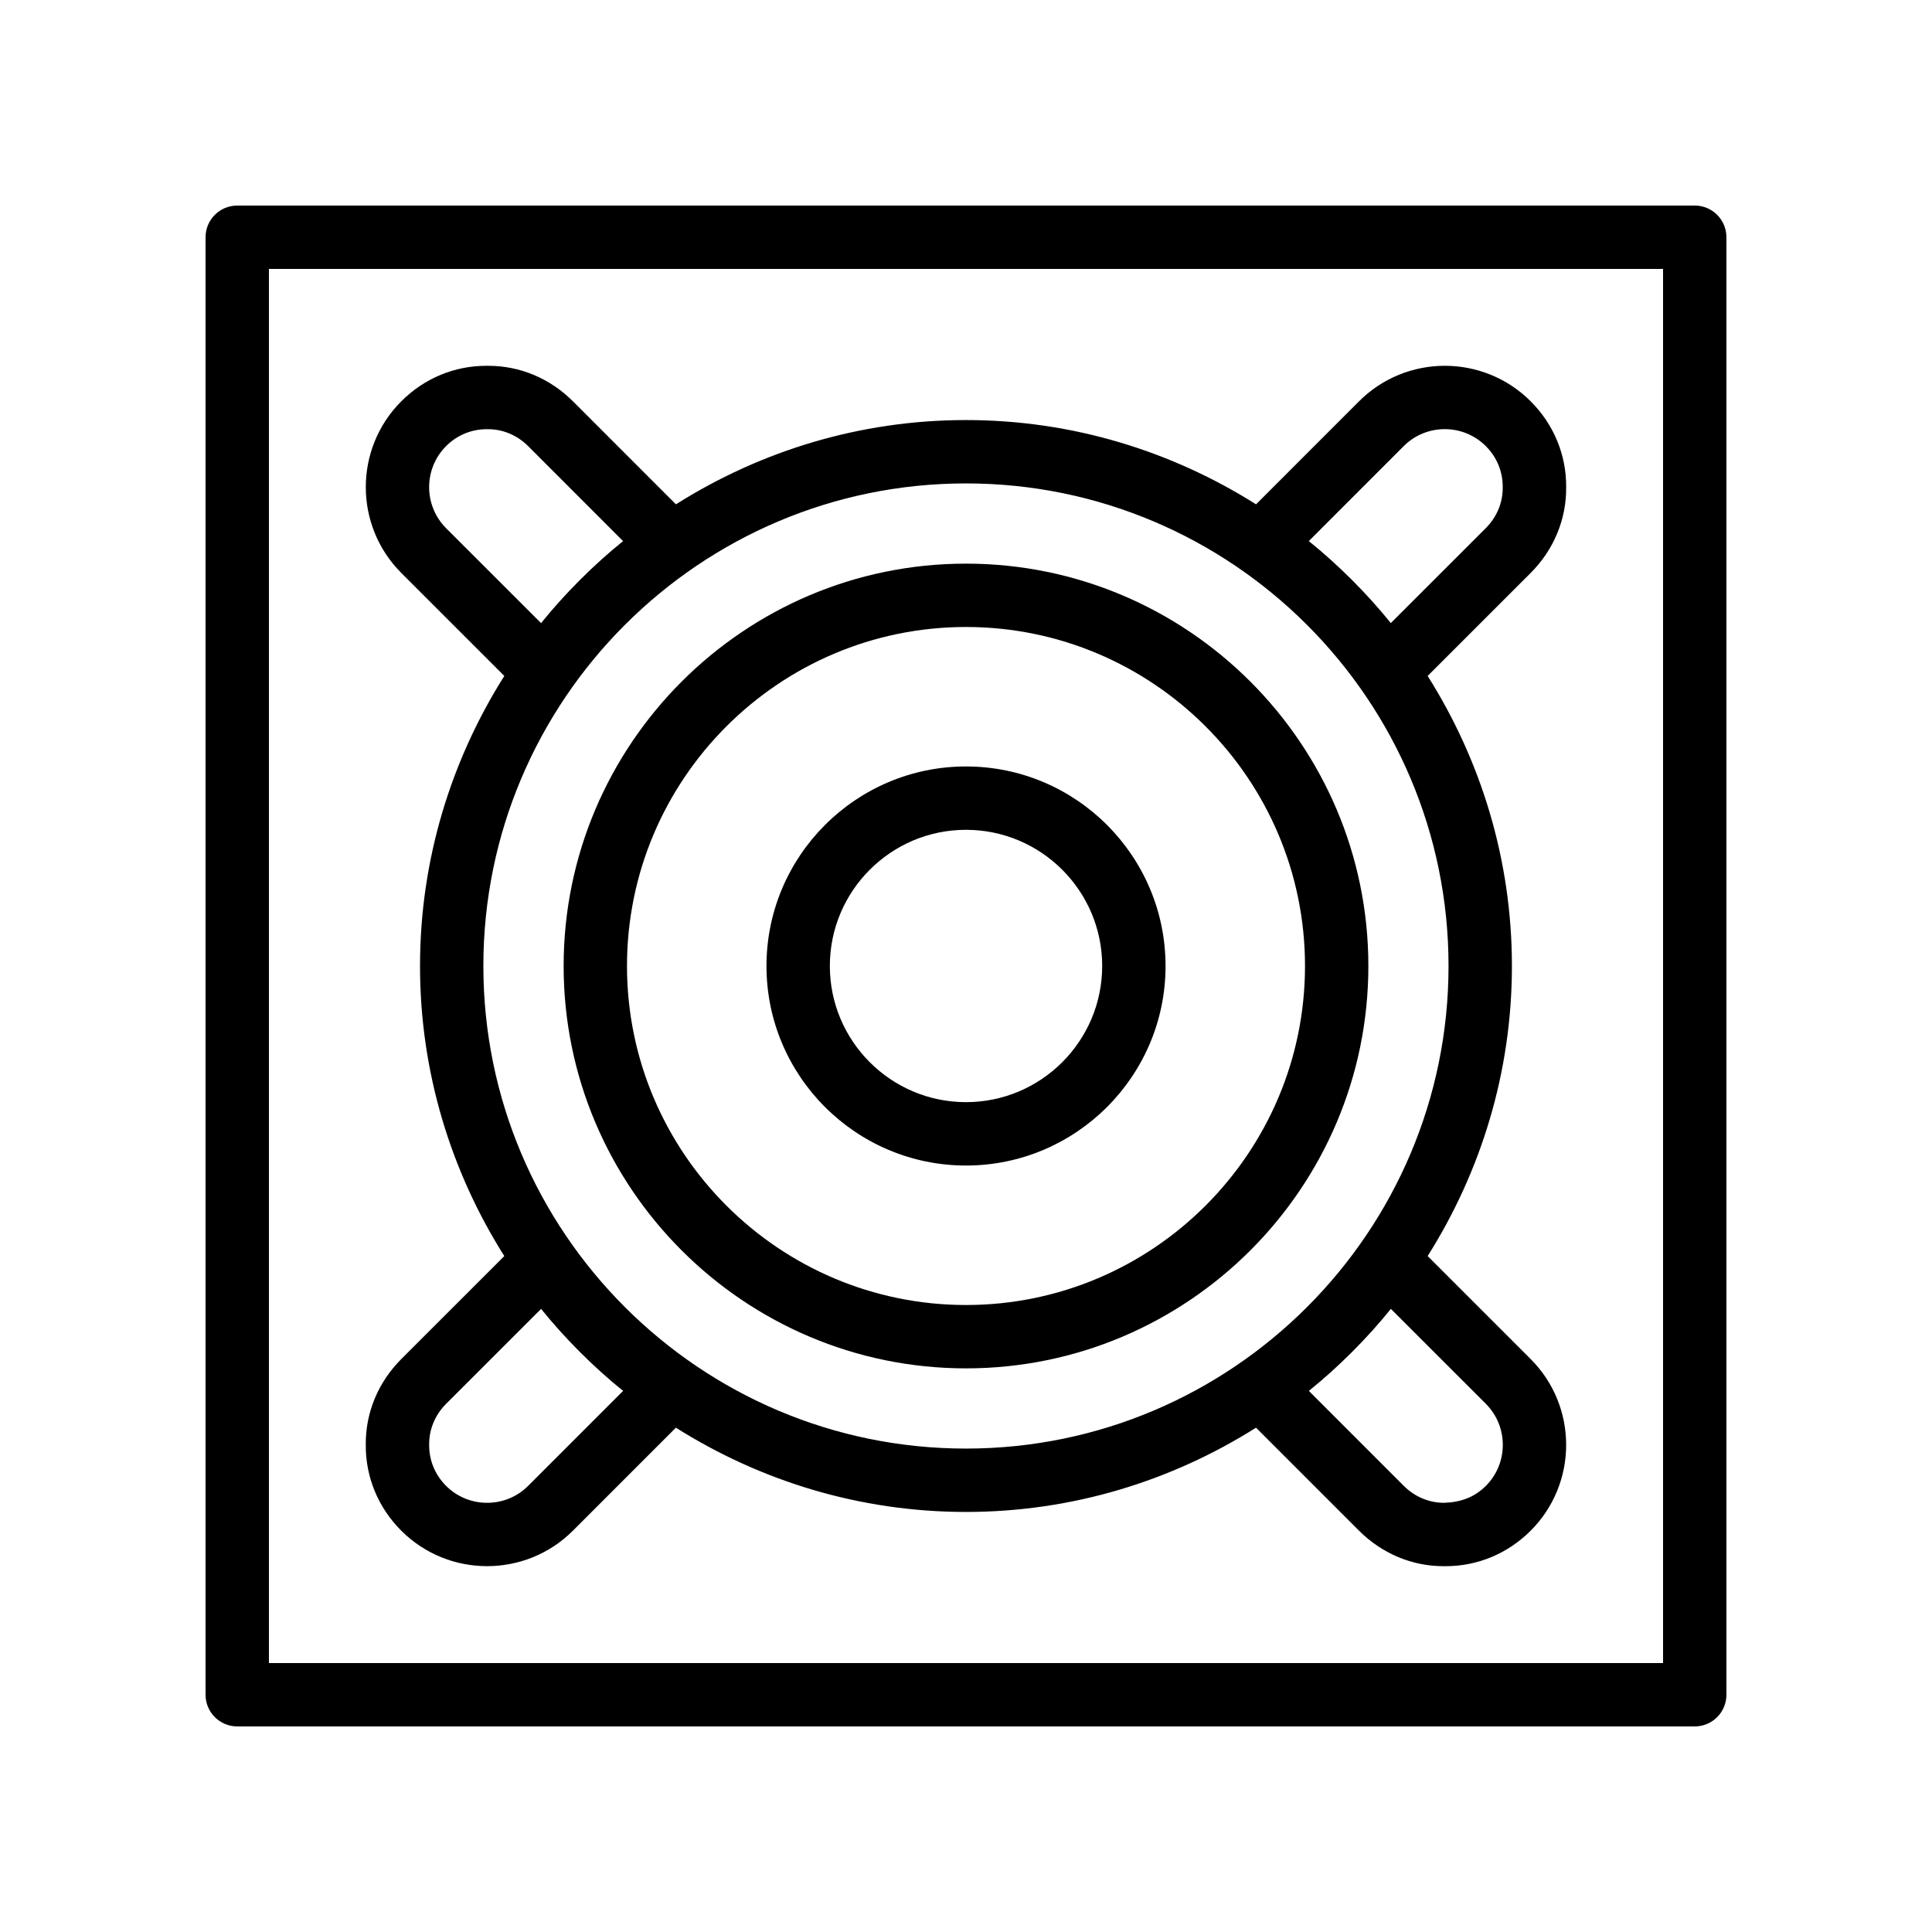
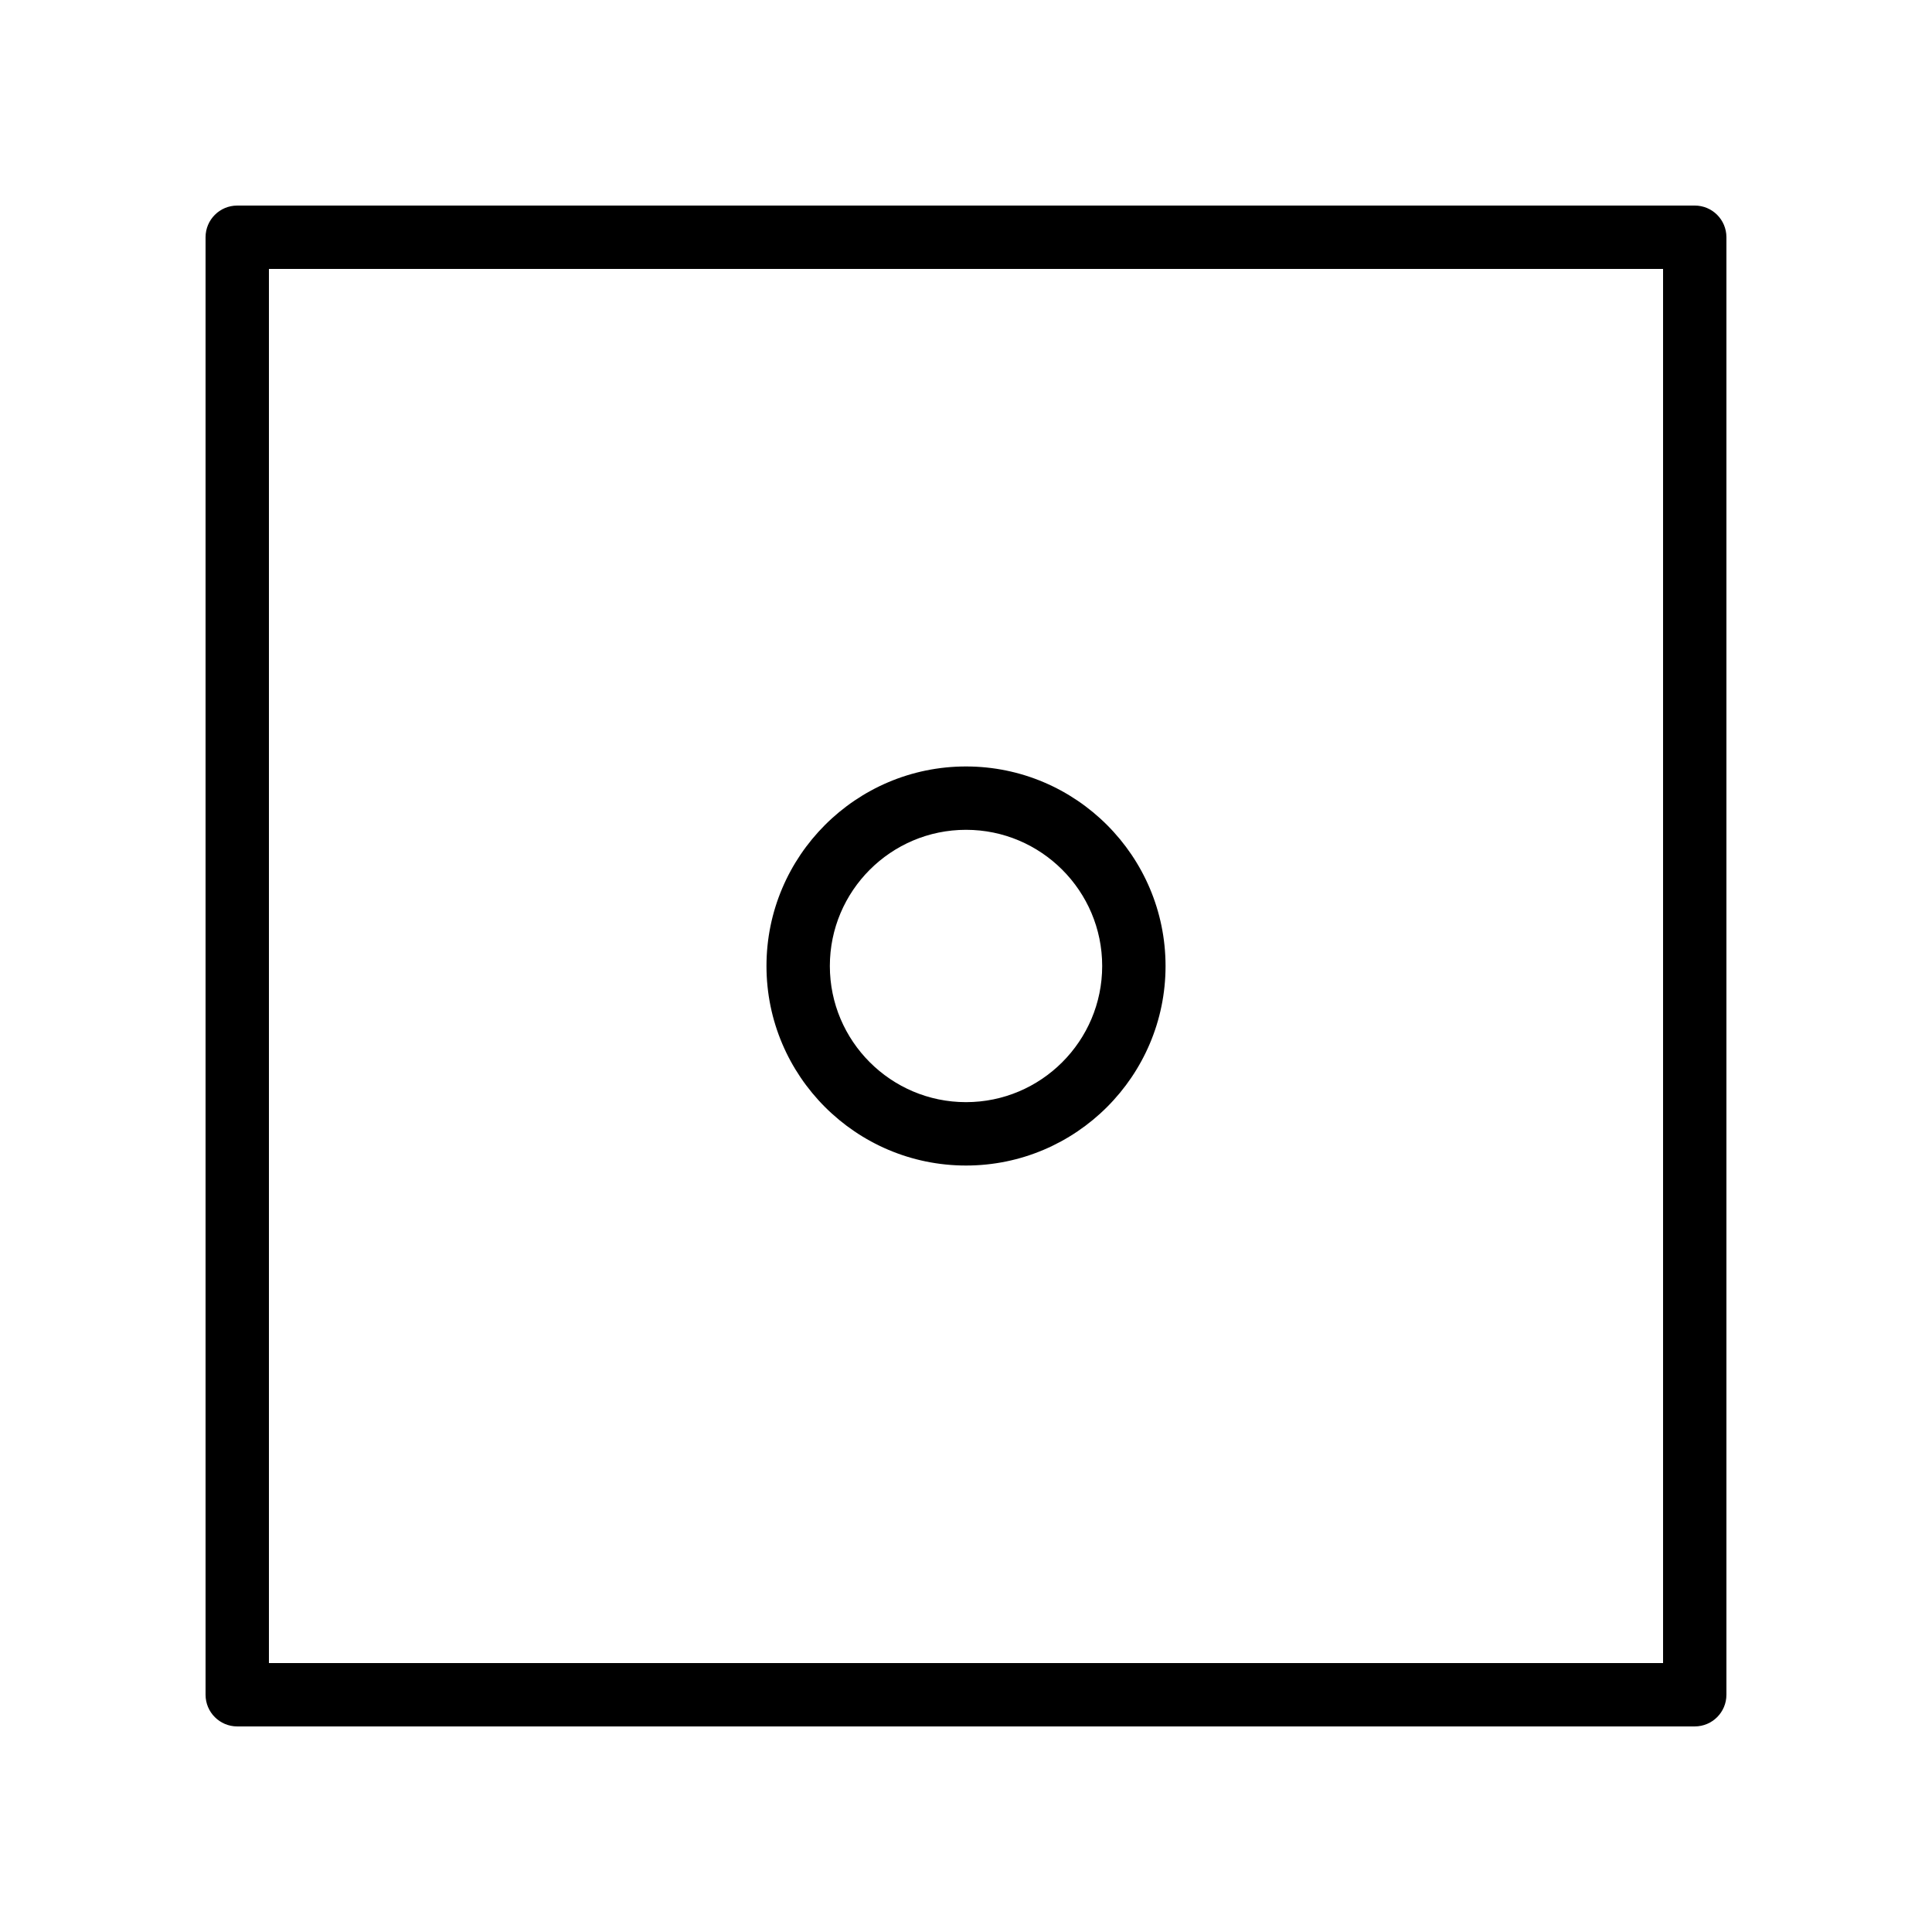
<svg xmlns="http://www.w3.org/2000/svg" fill="#000000" width="800px" height="800px" version="1.1" viewBox="144 144 512 512">
  <g>
    <path d="m206.87 601.52h386.25c4.641 0 8.398-3.754 8.398-8.398v-386.25c0-4.641-3.754-8.398-8.398-8.398l-386.25 0.004c-4.641 0-8.395 3.754-8.395 8.395v386.25c0 4.641 3.754 8.398 8.395 8.398zm8.398-386.25h369.46v369.46h-369.46z" />
-     <path d="m400 293.37c-58.793 0-106.63 47.84-106.63 106.63s47.836 106.63 106.63 106.63c58.793 0 106.63-47.84 106.63-106.63 0-58.797-47.84-106.63-106.63-106.63zm0 196.47c-49.535 0-89.84-40.305-89.84-89.84 0-49.539 40.301-89.84 89.84-89.84 49.535 0 89.84 40.301 89.84 89.84 0 49.535-40.305 89.84-89.84 89.84z" />
    <path d="m400 347.12c-29.152 0-52.875 23.723-52.875 52.883 0 29.152 23.723 52.875 52.875 52.875 29.16 0 52.883-23.723 52.883-52.875-0.004-29.16-23.727-52.883-52.883-52.883zm0 88.961c-19.895 0-36.082-16.188-36.082-36.082 0-19.902 16.188-36.09 36.082-36.09 19.902 0 36.09 16.188 36.09 36.09-0.004 19.895-16.191 36.082-36.09 36.082z" />
-     <path d="m559.05 273.17c0.082-8.57-3.262-16.68-9.406-22.82-12.539-12.547-32.949-12.547-45.484 0l-27.293 27.301c-22.305-14.062-48.613-22.332-76.871-22.332s-54.566 8.266-76.871 22.332l-27.293-27.301c-6.078-6.078-14.062-9.406-22.371-9.406-0.203 0-0.41-0.008-0.598 0-8.461 0-16.449 3.328-22.516 9.406-12.539 12.547-12.539 32.949 0 45.484l27.301 27.293c-14.066 22.305-22.336 48.613-22.336 76.875 0 28.258 8.266 54.566 22.332 76.871l-27.301 27.293c-6.141 6.141-9.488 14.25-9.406 22.664-0.082 8.562 3.254 16.664 9.406 22.82 6.273 6.266 14.504 9.398 22.738 9.398 8.242 0 16.473-3.133 22.746-9.398l27.293-27.301c22.305 14.066 48.613 22.332 76.875 22.332 28.258 0 54.566-8.266 76.871-22.332l27.301 27.309c6.078 6.066 14.062 9.398 22.363 9.398h0.598c8.445 0 16.434-3.328 22.516-9.406 12.539-12.547 12.539-32.949 0-45.484l-27.301-27.293c14.066-22.305 22.332-48.613 22.332-76.871s-8.266-54.566-22.332-76.871l27.301-27.293c6.141-6.144 9.488-14.254 9.406-22.668zm-296.83-10.945c2.894-2.894 6.676-4.484 10.801-4.484 0.082-0.008 0.172 0 0.285 0 3.977 0 7.758 1.59 10.652 4.484l25.164 25.176c-3.887 3.133-7.676 6.543-11.438 10.301-3.746 3.754-7.16 7.543-10.293 11.43l-25.176-25.164c-5.984-6-5.984-15.75 0.004-21.742zm21.738 275.55c-5.984 5.984-15.742 5.977-21.73 0.008-2.938-2.945-4.535-6.773-4.492-10.957-0.039-4.027 1.559-7.856 4.484-10.793l25.176-25.164c3.133 3.887 6.543 7.676 10.301 11.438 3.754 3.746 7.543 7.16 11.43 10.293zm253.82-0.008c-2.945 2.938-6.469 4.312-10.957 4.492h-0.141c-3.969 0-7.75-1.59-10.652-4.484l-25.164-25.176c3.887-3.133 7.676-6.543 11.438-10.301 3.746-3.754 7.16-7.543 10.293-11.43l25.176 25.164c5.984 6 5.984 15.75 0.008 21.734zm-137.79-9.879c-70.52 0-127.89-57.367-127.89-127.89-0.004-70.523 57.363-127.89 127.89-127.89 70.52 0 127.89 57.367 127.89 127.89 0 70.52-57.367 127.89-127.89 127.89zm137.77-243.93-25.176 25.164c-3.133-3.887-6.543-7.676-10.301-11.438-3.754-3.746-7.543-7.16-11.43-10.293l25.164-25.176c5.984-5.984 15.734-5.984 21.738 0 2.926 2.938 4.527 6.766 4.484 10.945 0.047 4.031-1.551 7.859-4.481 10.797z" />
  </g>
</svg>